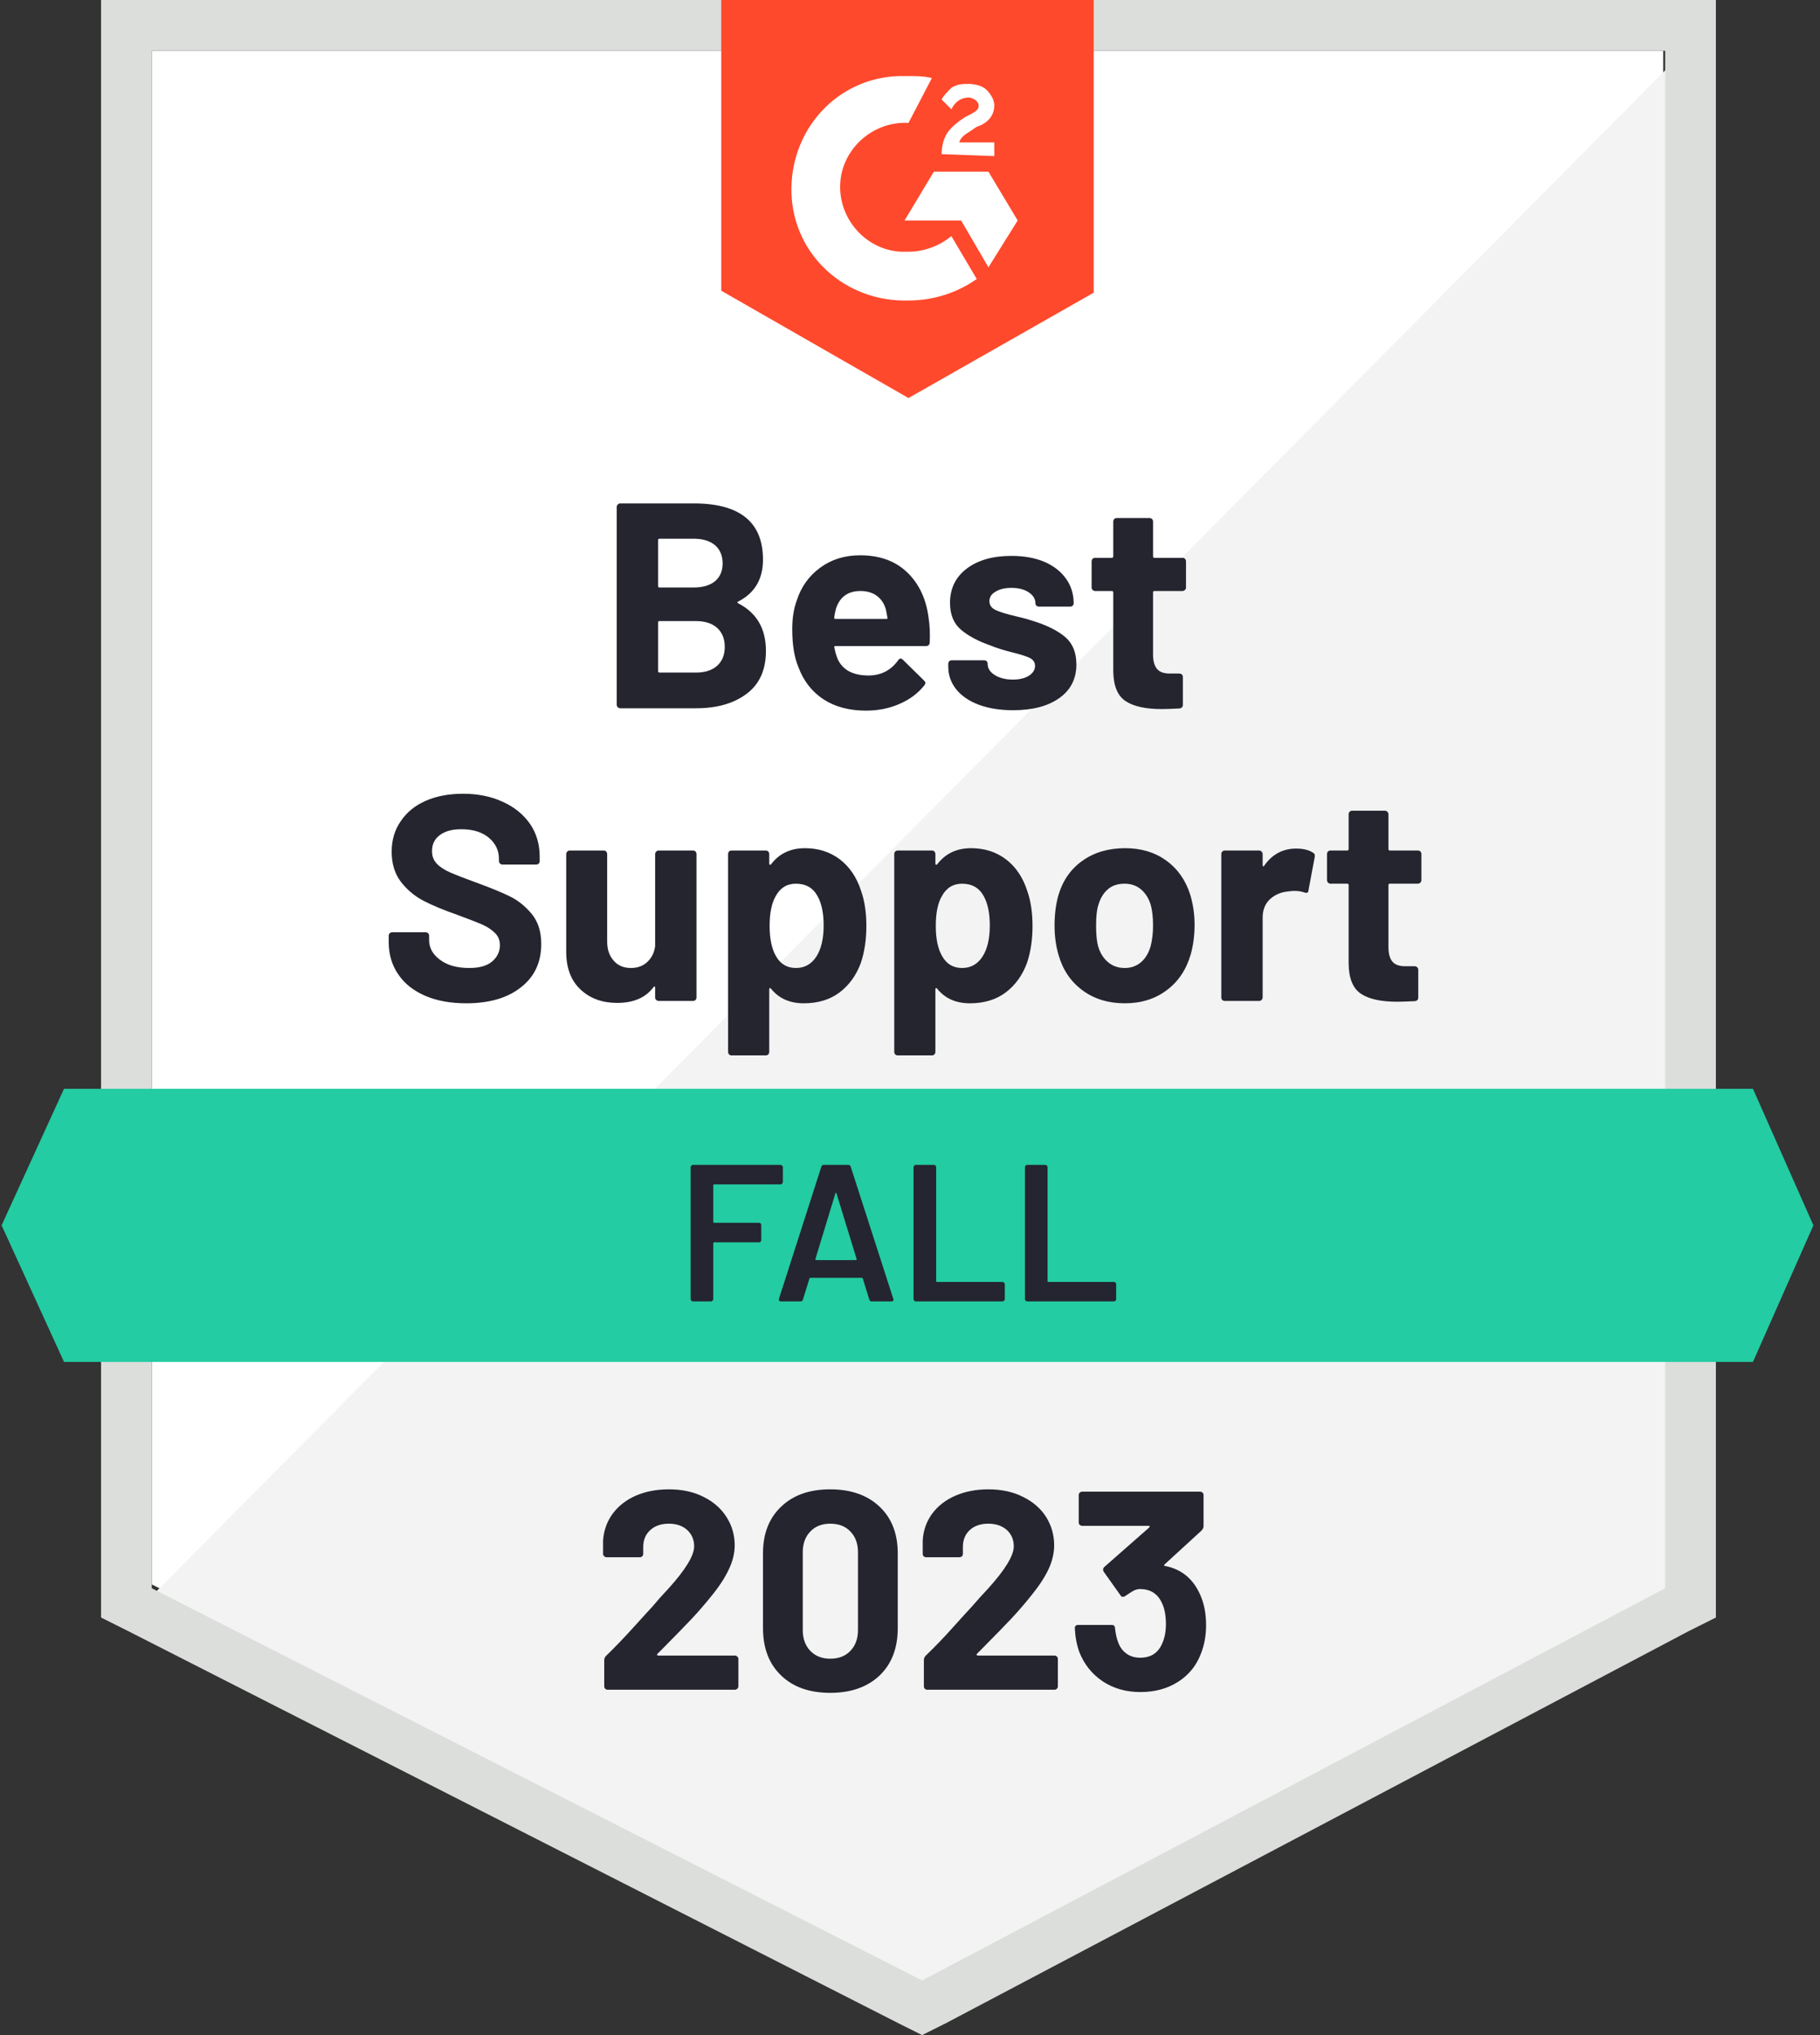
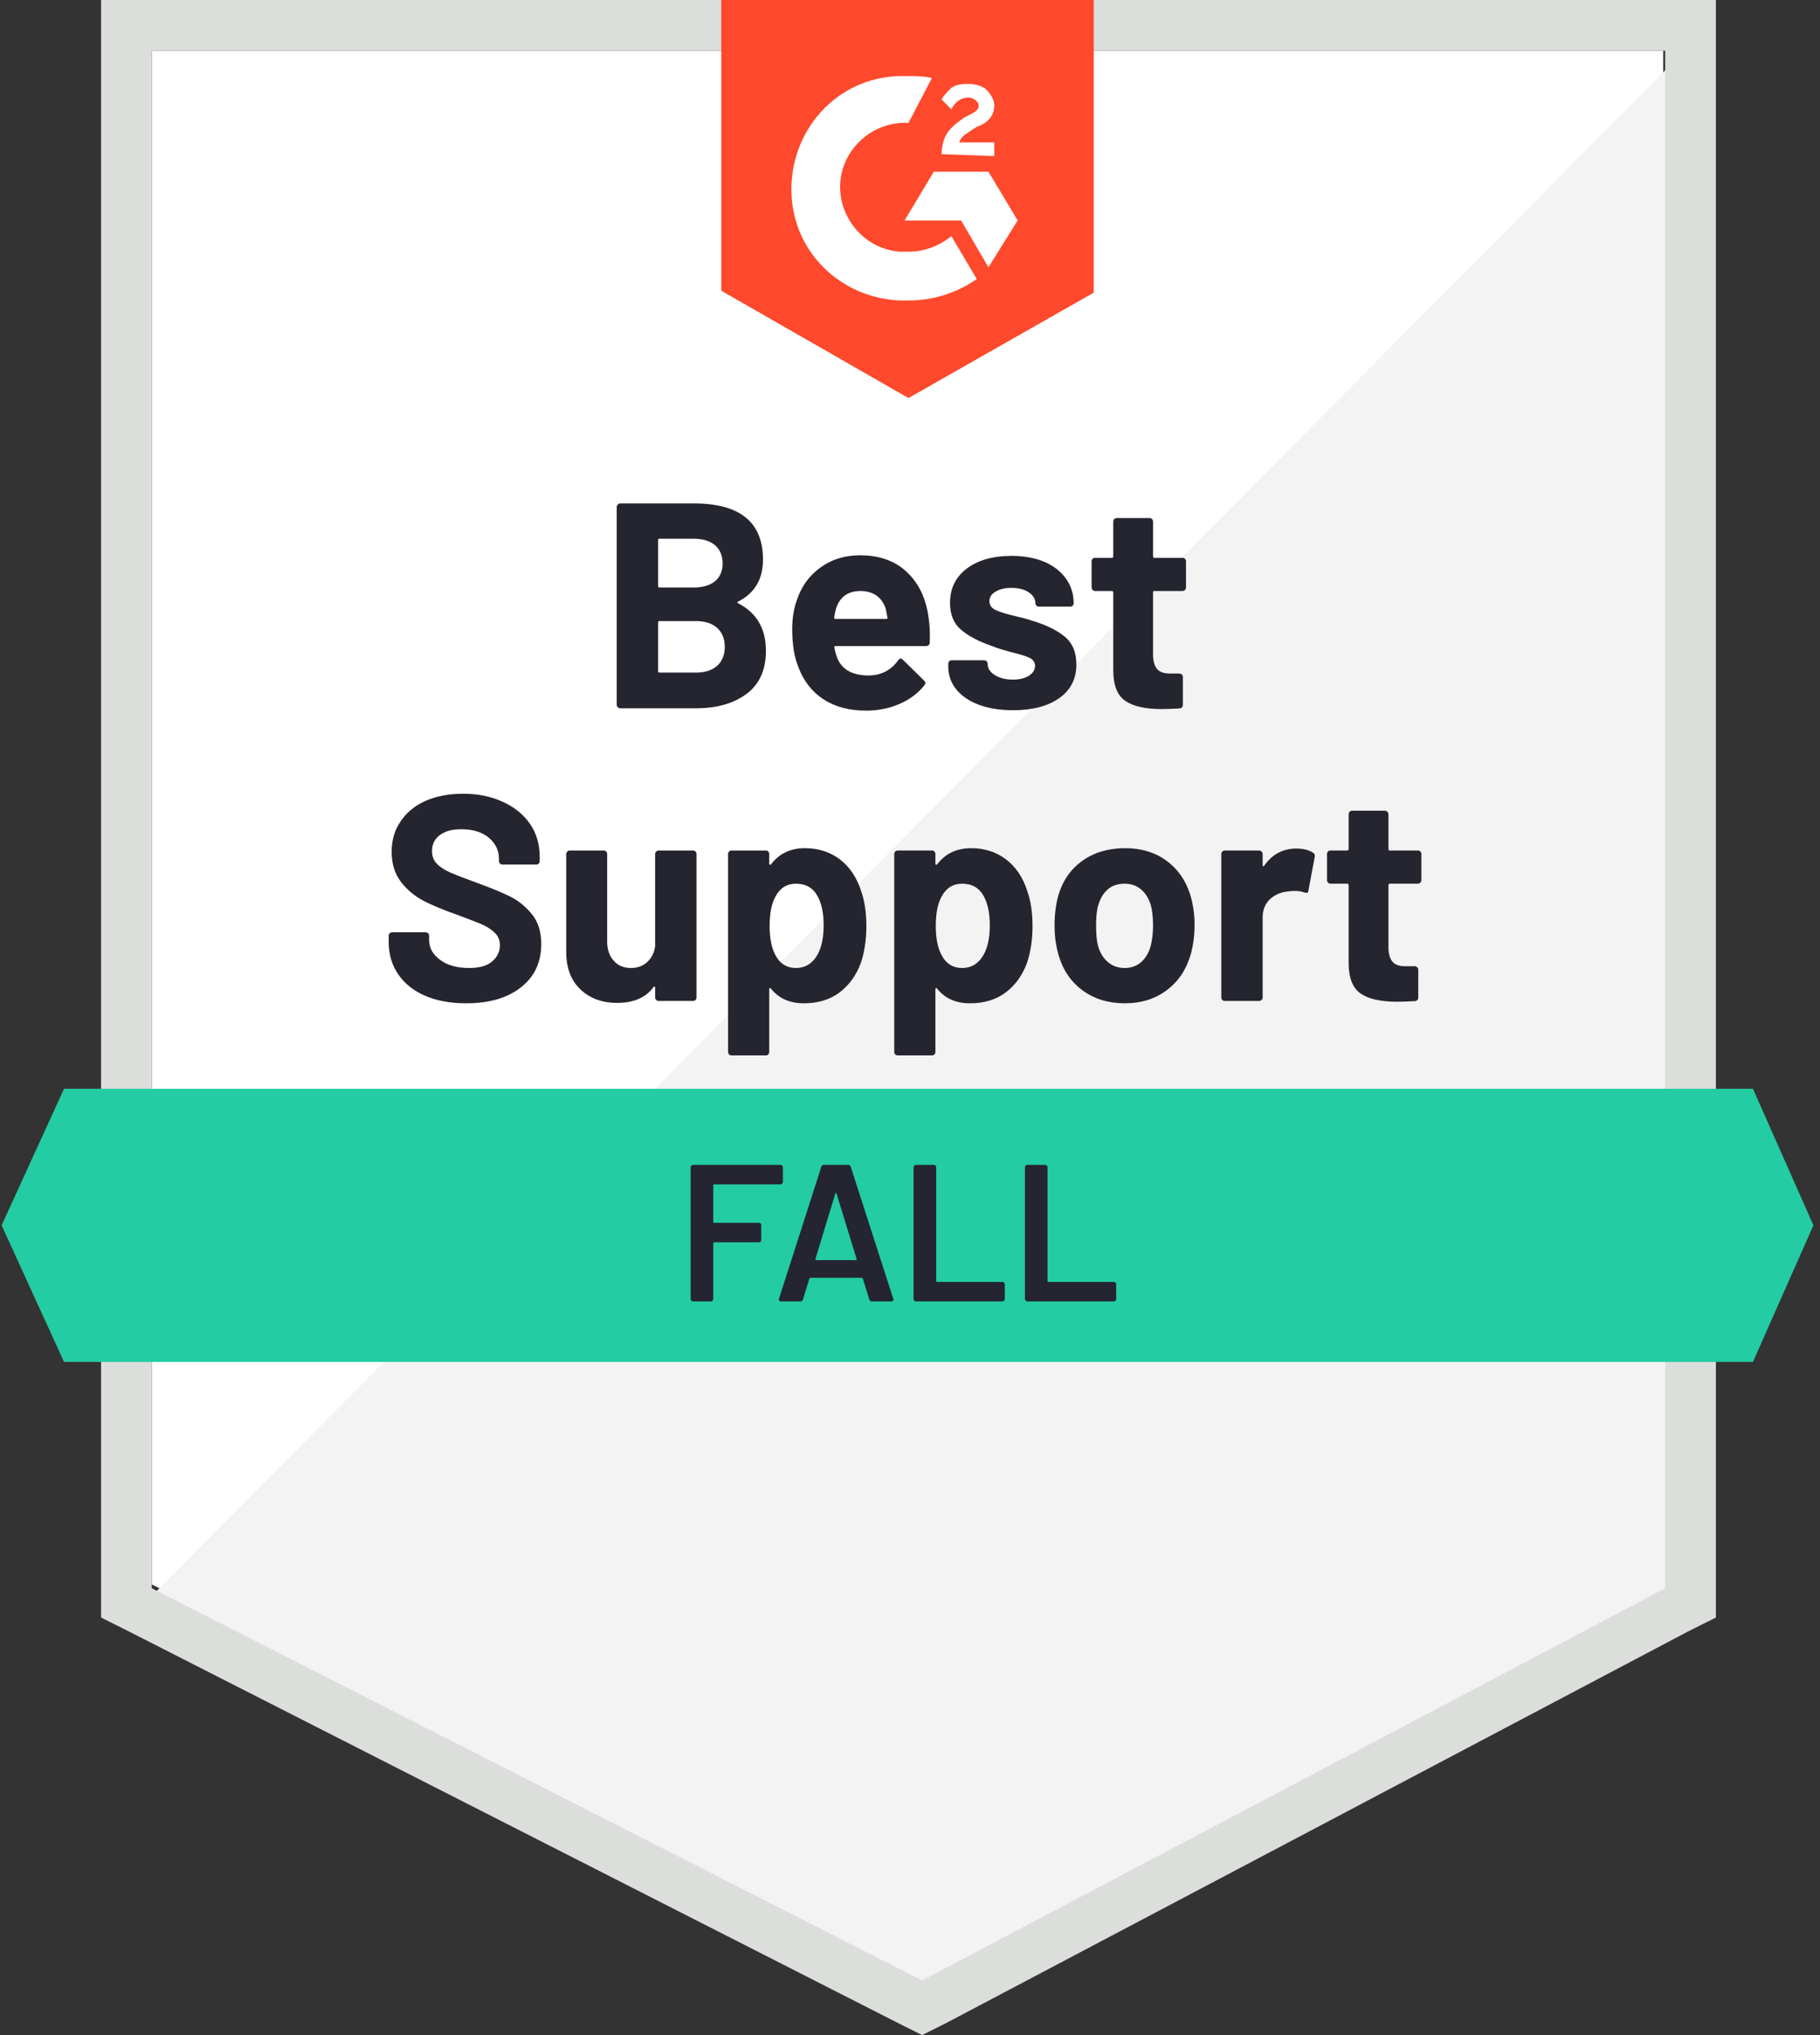
<svg xmlns="http://www.w3.org/2000/svg" width="85" height="95" viewBox="0 0 85 95" fill="none">
  <rect x="0" y="0" width="85" height="95" fill="#333333" stroke="none" />
  <g id="Group 148043">
    <path id="Vector" d="M7.088 73.96L43.066 92.268L77.677 73.96V2.368H7.088V73.96Z" fill="white" />
    <path id="Vector_2" d="M78.406 2.642L6.359 75.235L43.704 93.725L78.406 75.964V2.642Z" fill="#F2F3F2" />
    <path id="Vector_3" d="M4.72 26.232V75.508L5.995 76.146L41.973 94.454L43.066 95L44.159 94.454L78.862 76.146L80.137 75.508V0H4.72V26.232ZM7.088 74.142V2.368H77.769V74.142L43.066 92.45L7.088 74.142Z" fill="#DCDEDC" />
    <path id="Vector_4" d="M42.429 3.552C42.793 3.552 43.157 3.552 43.522 3.643L42.429 5.738C40.789 5.647 39.332 6.922 39.241 8.562C39.15 10.201 40.425 11.659 42.064 11.75H42.429C43.157 11.75 43.886 11.476 44.432 11.021L45.617 13.025C44.706 13.662 43.613 14.027 42.429 14.027C39.514 14.118 37.055 11.932 36.964 9.017C36.873 6.103 39.059 3.643 41.973 3.552H42.429ZM46.163 8.015L47.529 10.292L46.163 12.478L44.888 10.292H42.246L43.613 8.015H46.163ZM43.977 7.196C43.977 6.831 44.068 6.467 44.25 6.194C44.432 5.92 44.797 5.647 45.07 5.465L45.252 5.374C45.617 5.192 45.708 5.101 45.708 4.918C45.708 4.736 45.434 4.554 45.252 4.554C44.888 4.554 44.615 4.736 44.432 5.101L43.977 4.645C44.068 4.463 44.25 4.281 44.432 4.099C44.706 3.917 44.979 3.917 45.252 3.917C45.525 3.917 45.89 4.008 46.072 4.19C46.254 4.372 46.436 4.645 46.436 4.918C46.436 5.374 46.163 5.738 45.617 5.92L45.343 6.103C45.07 6.285 44.888 6.376 44.797 6.649H46.436V7.287L43.977 7.196ZM42.429 18.581L51.081 13.662V0H33.685V13.571L42.429 18.581Z" fill="#FF492C" />
    <path id="Vector_5" d="M81.868 50.825H2.99L0.075 57.2L2.99 63.576H81.868L84.692 57.2L81.868 50.825Z" fill="#23CCA2" />
    <path id="Vector_6" d="M21.771 46.835C21.043 46.835 20.408 46.72 19.868 46.489C19.315 46.252 18.893 45.918 18.602 45.487C18.304 45.056 18.155 44.555 18.155 43.984V43.684C18.155 43.635 18.171 43.596 18.201 43.565C18.237 43.535 18.277 43.52 18.319 43.52H19.877C19.919 43.52 19.959 43.535 19.995 43.565C20.026 43.596 20.041 43.635 20.041 43.684V43.884C20.041 44.248 20.211 44.555 20.551 44.804C20.885 45.059 21.34 45.187 21.917 45.187C22.397 45.187 22.755 45.083 22.992 44.877C23.229 44.67 23.347 44.418 23.347 44.121C23.347 43.896 23.274 43.711 23.128 43.565C22.983 43.413 22.785 43.28 22.536 43.164C22.281 43.055 21.884 42.9 21.343 42.7C20.73 42.487 20.211 42.272 19.786 42.053C19.367 41.835 19.012 41.537 18.72 41.161C18.435 40.784 18.292 40.316 18.292 39.758C18.292 39.211 18.435 38.735 18.72 38.328C18.999 37.915 19.388 37.599 19.886 37.381C20.39 37.162 20.97 37.053 21.626 37.053C22.318 37.053 22.934 37.177 23.474 37.426C24.015 37.669 24.44 38.012 24.75 38.455C25.053 38.893 25.205 39.406 25.205 39.995V40.195C25.205 40.244 25.19 40.283 25.16 40.313C25.123 40.344 25.084 40.359 25.041 40.359H23.474C23.426 40.359 23.387 40.344 23.356 40.313C23.32 40.283 23.302 40.244 23.302 40.195V40.086C23.302 39.703 23.147 39.378 22.837 39.111C22.521 38.844 22.09 38.71 21.544 38.71C21.112 38.71 20.779 38.801 20.542 38.984C20.299 39.16 20.177 39.409 20.177 39.731C20.177 39.961 20.247 40.153 20.387 40.304C20.533 40.462 20.742 40.602 21.015 40.723C21.295 40.845 21.726 41.012 22.309 41.224C22.958 41.461 23.465 41.671 23.83 41.853C24.2 42.035 24.534 42.305 24.832 42.663C25.129 43.022 25.278 43.489 25.278 44.066C25.278 44.922 24.962 45.596 24.331 46.088C23.705 46.586 22.852 46.835 21.771 46.835ZM30.597 39.867C30.597 39.825 30.616 39.785 30.652 39.749C30.682 39.718 30.719 39.703 30.761 39.703H32.364C32.407 39.703 32.446 39.718 32.483 39.749C32.513 39.785 32.528 39.825 32.528 39.867V46.562C32.528 46.61 32.513 46.65 32.483 46.68C32.446 46.711 32.407 46.726 32.364 46.726H30.761C30.719 46.726 30.682 46.711 30.652 46.68C30.616 46.65 30.597 46.61 30.597 46.562V46.097C30.597 46.073 30.588 46.058 30.57 46.052C30.552 46.046 30.534 46.058 30.515 46.088C30.151 46.574 29.586 46.817 28.821 46.817C28.129 46.817 27.561 46.61 27.118 46.197C26.669 45.779 26.444 45.19 26.444 44.431V39.867C26.444 39.825 26.462 39.785 26.498 39.749C26.529 39.718 26.565 39.703 26.608 39.703H28.193C28.241 39.703 28.281 39.718 28.311 39.749C28.341 39.785 28.357 39.825 28.357 39.867V43.957C28.357 44.321 28.457 44.616 28.657 44.84C28.852 45.071 29.122 45.187 29.468 45.187C29.777 45.187 30.032 45.092 30.233 44.904C30.433 44.716 30.555 44.473 30.597 44.175V39.867ZM40.216 41.589C40.38 42.05 40.462 42.597 40.462 43.228C40.462 43.86 40.377 44.431 40.207 44.941C39.994 45.523 39.663 45.985 39.214 46.325C38.764 46.665 38.206 46.835 37.538 46.835C36.882 46.835 36.372 46.607 36.008 46.152C35.989 46.128 35.971 46.119 35.953 46.125C35.935 46.131 35.926 46.149 35.926 46.179V49.103C35.926 49.152 35.91 49.191 35.88 49.221C35.85 49.252 35.81 49.267 35.762 49.267H34.168C34.119 49.267 34.08 49.252 34.049 49.221C34.019 49.191 34.004 49.152 34.004 49.103V39.867C34.004 39.825 34.019 39.785 34.049 39.749C34.08 39.718 34.119 39.703 34.168 39.703H35.762C35.81 39.703 35.85 39.718 35.88 39.749C35.91 39.785 35.926 39.825 35.926 39.867V40.313C35.926 40.344 35.935 40.362 35.953 40.368C35.971 40.374 35.989 40.368 36.008 40.35C36.39 39.846 36.919 39.594 37.593 39.594C38.224 39.594 38.77 39.77 39.232 40.122C39.687 40.474 40.015 40.963 40.216 41.589ZM38.13 44.649C38.355 44.297 38.467 43.814 38.467 43.201C38.467 42.63 38.373 42.175 38.184 41.835C37.972 41.446 37.635 41.252 37.173 41.252C36.755 41.252 36.439 41.446 36.226 41.835C36.038 42.163 35.944 42.624 35.944 43.219C35.944 43.826 36.044 44.3 36.244 44.64C36.451 45.004 36.761 45.187 37.173 45.187C37.58 45.187 37.899 45.007 38.13 44.649ZM47.976 41.589C48.14 42.05 48.222 42.597 48.222 43.228C48.222 43.86 48.137 44.431 47.967 44.941C47.754 45.523 47.423 45.985 46.974 46.325C46.525 46.665 45.966 46.835 45.298 46.835C44.642 46.835 44.132 46.607 43.768 46.152C43.75 46.128 43.731 46.119 43.713 46.125C43.695 46.131 43.686 46.149 43.686 46.179V49.103C43.686 49.152 43.671 49.191 43.64 49.221C43.61 49.252 43.571 49.267 43.522 49.267H41.928C41.88 49.267 41.84 49.252 41.81 49.221C41.779 49.191 41.764 49.152 41.764 49.103V39.867C41.764 39.825 41.779 39.785 41.81 39.749C41.84 39.718 41.88 39.703 41.928 39.703H43.522C43.571 39.703 43.61 39.718 43.64 39.749C43.671 39.785 43.686 39.825 43.686 39.867V40.313C43.686 40.344 43.695 40.362 43.713 40.368C43.731 40.374 43.75 40.368 43.768 40.35C44.151 39.846 44.679 39.594 45.353 39.594C45.984 39.594 46.531 39.77 46.992 40.122C47.448 40.474 47.776 40.963 47.976 41.589ZM45.89 44.649C46.115 44.297 46.227 43.814 46.227 43.201C46.227 42.63 46.133 42.175 45.945 41.835C45.732 41.446 45.395 41.252 44.934 41.252C44.515 41.252 44.199 41.446 43.986 41.835C43.798 42.163 43.704 42.624 43.704 43.219C43.704 43.826 43.804 44.3 44.005 44.64C44.211 45.004 44.521 45.187 44.934 45.187C45.341 45.187 45.659 45.007 45.89 44.649ZM52.53 46.835C51.765 46.835 51.109 46.635 50.563 46.234C50.016 45.833 49.643 45.287 49.442 44.594C49.315 44.169 49.251 43.705 49.251 43.201C49.251 42.666 49.315 42.184 49.442 41.753C49.649 41.079 50.025 40.55 50.572 40.168C51.118 39.785 51.777 39.594 52.548 39.594C53.289 39.594 53.924 39.782 54.452 40.159C54.986 40.541 55.363 41.069 55.581 41.743C55.721 42.199 55.791 42.676 55.791 43.173C55.791 43.665 55.73 44.127 55.609 44.558C55.402 45.268 55.029 45.824 54.488 46.225C53.948 46.632 53.295 46.835 52.53 46.835ZM52.53 45.187C52.828 45.187 53.083 45.095 53.295 44.913C53.502 44.731 53.651 44.479 53.742 44.157C53.814 43.866 53.851 43.547 53.851 43.201C53.851 42.818 53.814 42.496 53.742 42.235C53.644 41.926 53.49 41.683 53.277 41.507C53.071 41.337 52.819 41.252 52.521 41.252C52.205 41.252 51.947 41.337 51.747 41.507C51.54 41.683 51.392 41.926 51.3 42.235C51.228 42.448 51.191 42.77 51.191 43.201C51.191 43.614 51.222 43.933 51.282 44.157C51.373 44.479 51.528 44.731 51.747 44.913C51.959 45.095 52.221 45.187 52.53 45.187ZM60.536 39.612C60.864 39.612 61.125 39.676 61.32 39.803C61.393 39.84 61.42 39.907 61.402 40.004L61.11 41.561C61.104 41.671 61.04 41.704 60.919 41.661C60.785 41.613 60.627 41.589 60.445 41.589C60.366 41.589 60.266 41.598 60.145 41.616C59.817 41.646 59.538 41.768 59.307 41.98C59.082 42.193 58.97 42.478 58.97 42.837V46.562C58.97 46.61 58.952 46.65 58.915 46.68C58.885 46.711 58.848 46.726 58.806 46.726H57.203C57.16 46.726 57.121 46.711 57.084 46.68C57.054 46.65 57.039 46.61 57.039 46.562V39.867C57.039 39.825 57.054 39.785 57.084 39.749C57.121 39.718 57.16 39.703 57.203 39.703H58.806C58.848 39.703 58.885 39.718 58.915 39.749C58.952 39.785 58.97 39.825 58.97 39.867V40.386C58.97 40.411 58.979 40.429 58.997 40.441C59.015 40.453 59.027 40.447 59.033 40.423C59.41 39.882 59.911 39.612 60.536 39.612ZM66.384 41.088C66.384 41.13 66.369 41.167 66.338 41.197C66.308 41.233 66.269 41.252 66.22 41.252H64.908C64.866 41.252 64.845 41.273 64.845 41.315V44.212C64.845 44.509 64.905 44.734 65.027 44.886C65.148 45.032 65.346 45.105 65.619 45.105H66.074C66.117 45.105 66.153 45.12 66.184 45.15C66.22 45.18 66.238 45.22 66.238 45.268V46.562C66.238 46.665 66.184 46.723 66.074 46.735C65.692 46.753 65.418 46.762 65.254 46.762C64.496 46.762 63.931 46.638 63.56 46.389C63.184 46.14 62.993 45.669 62.986 44.977V41.315C62.986 41.273 62.962 41.252 62.914 41.252H62.139C62.091 41.252 62.051 41.233 62.021 41.197C61.991 41.167 61.975 41.13 61.975 41.088V39.867C61.975 39.825 61.991 39.785 62.021 39.749C62.051 39.718 62.091 39.703 62.139 39.703H62.914C62.962 39.703 62.986 39.679 62.986 39.63V38.009C62.986 37.967 63.002 37.927 63.032 37.891C63.062 37.86 63.102 37.845 63.151 37.845H64.681C64.723 37.845 64.76 37.86 64.79 37.891C64.826 37.927 64.845 37.967 64.845 38.009V39.63C64.845 39.679 64.866 39.703 64.908 39.703H66.22C66.269 39.703 66.308 39.718 66.338 39.749C66.369 39.785 66.384 39.825 66.384 39.867V41.088ZM34.477 28.081C34.423 28.105 34.423 28.133 34.477 28.163C35.34 28.606 35.771 29.347 35.771 30.385C35.771 31.272 35.47 31.94 34.869 32.389C34.268 32.839 33.482 33.063 32.51 33.063H28.967C28.924 33.063 28.888 33.048 28.858 33.018C28.821 32.987 28.803 32.948 28.803 32.899V23.663C28.803 23.621 28.821 23.581 28.858 23.545C28.888 23.515 28.924 23.5 28.967 23.5H32.401C34.556 23.5 35.634 24.374 35.634 26.123C35.634 27.034 35.249 27.686 34.477 28.081ZM30.798 25.148C30.755 25.148 30.734 25.172 30.734 25.221V27.352C30.734 27.401 30.755 27.425 30.798 27.425H32.401C32.826 27.425 33.16 27.325 33.403 27.125C33.633 26.924 33.749 26.651 33.749 26.305C33.749 25.947 33.633 25.664 33.403 25.458C33.16 25.251 32.826 25.148 32.401 25.148H30.798ZM32.51 31.396C32.929 31.396 33.257 31.29 33.494 31.078C33.73 30.865 33.849 30.571 33.849 30.194C33.849 29.824 33.73 29.529 33.494 29.311C33.257 29.098 32.923 28.992 32.492 28.992H30.798C30.755 28.992 30.734 29.016 30.734 29.065V31.324C30.734 31.372 30.755 31.396 30.798 31.396H32.51ZM43.367 28.828C43.422 29.174 43.44 29.56 43.422 29.985C43.416 30.1 43.358 30.158 43.249 30.158H39.023C38.968 30.158 38.95 30.179 38.968 30.221C38.998 30.404 39.05 30.586 39.123 30.768C39.359 31.278 39.842 31.533 40.571 31.533C41.154 31.527 41.612 31.29 41.946 30.823C41.983 30.768 42.025 30.741 42.074 30.741C42.098 30.741 42.128 30.759 42.165 30.795L43.149 31.761C43.197 31.809 43.221 31.852 43.221 31.888C43.221 31.907 43.203 31.943 43.167 31.998C42.863 32.374 42.474 32.663 42.001 32.863C41.533 33.069 41.014 33.173 40.443 33.173C39.66 33.173 38.998 32.996 38.458 32.644C37.917 32.286 37.529 31.788 37.292 31.151C37.098 30.695 37 30.1 37 29.365C37 28.861 37.07 28.418 37.21 28.035C37.416 27.392 37.784 26.879 38.312 26.496C38.834 26.114 39.454 25.922 40.17 25.922C41.081 25.922 41.813 26.186 42.365 26.715C42.918 27.243 43.252 27.947 43.367 28.828ZM40.188 27.589C39.611 27.589 39.232 27.856 39.05 28.391C39.013 28.512 38.983 28.658 38.959 28.828C38.959 28.87 38.98 28.892 39.023 28.892H41.391C41.445 28.892 41.464 28.87 41.445 28.828C41.397 28.567 41.372 28.439 41.372 28.445C41.294 28.172 41.151 27.96 40.944 27.808C40.738 27.662 40.486 27.589 40.188 27.589ZM47.32 33.154C46.707 33.154 46.172 33.069 45.717 32.899C45.262 32.729 44.91 32.489 44.66 32.18C44.412 31.87 44.287 31.518 44.287 31.123V30.987C44.287 30.944 44.302 30.905 44.333 30.868C44.363 30.838 44.403 30.823 44.451 30.823H45.963C46.012 30.823 46.051 30.838 46.081 30.868C46.112 30.905 46.127 30.944 46.127 30.987V30.996C46.127 31.202 46.239 31.375 46.464 31.515C46.689 31.654 46.968 31.724 47.302 31.724C47.612 31.724 47.864 31.664 48.058 31.542C48.246 31.415 48.34 31.263 48.34 31.087C48.34 30.923 48.258 30.798 48.094 30.713C47.93 30.634 47.663 30.549 47.293 30.458C46.862 30.349 46.525 30.243 46.282 30.14C45.699 29.939 45.234 29.693 44.888 29.402C44.542 29.11 44.369 28.691 44.369 28.145C44.369 27.471 44.63 26.936 45.152 26.542C45.675 26.147 46.37 25.95 47.238 25.95C47.821 25.95 48.331 26.041 48.768 26.223C49.206 26.411 49.546 26.675 49.788 27.015C50.025 27.349 50.144 27.732 50.144 28.163C50.144 28.206 50.129 28.242 50.098 28.272C50.068 28.303 50.028 28.318 49.98 28.318H48.523C48.474 28.318 48.434 28.303 48.404 28.272C48.374 28.242 48.358 28.206 48.358 28.163C48.358 27.963 48.255 27.793 48.049 27.653C47.842 27.513 47.572 27.443 47.238 27.443C46.935 27.443 46.689 27.501 46.5 27.616C46.306 27.726 46.209 27.875 46.209 28.063C46.209 28.245 46.303 28.382 46.491 28.473C46.68 28.564 46.992 28.661 47.429 28.764C47.527 28.788 47.639 28.816 47.767 28.846C47.894 28.877 48.031 28.916 48.176 28.965C48.826 29.159 49.336 29.405 49.707 29.702C50.083 30.006 50.271 30.443 50.271 31.014C50.271 31.688 50.004 32.213 49.47 32.59C48.935 32.966 48.219 33.154 47.32 33.154ZM55.39 27.425C55.39 27.468 55.375 27.504 55.345 27.535C55.314 27.571 55.275 27.589 55.226 27.589H53.915C53.872 27.589 53.851 27.61 53.851 27.653V30.549C53.851 30.847 53.912 31.072 54.033 31.223C54.154 31.369 54.355 31.442 54.634 31.442H55.081C55.123 31.442 55.163 31.457 55.199 31.488C55.229 31.518 55.244 31.557 55.244 31.606V32.899C55.244 33.002 55.19 33.06 55.081 33.072C54.698 33.091 54.425 33.1 54.261 33.1C53.502 33.1 52.937 32.975 52.567 32.726C52.19 32.477 51.999 32.007 51.993 31.314V27.653C51.993 27.61 51.968 27.589 51.92 27.589H51.146C51.097 27.589 51.058 27.571 51.027 27.535C50.997 27.504 50.982 27.468 50.982 27.425V26.205C50.982 26.162 50.997 26.123 51.027 26.086C51.058 26.056 51.097 26.041 51.146 26.041H51.92C51.968 26.041 51.993 26.016 51.993 25.968V24.347C51.993 24.304 52.008 24.265 52.038 24.228C52.069 24.198 52.108 24.183 52.157 24.183H53.687C53.729 24.183 53.769 24.198 53.805 24.228C53.836 24.265 53.851 24.304 53.851 24.347V25.968C53.851 26.016 53.872 26.041 53.915 26.041H55.226C55.275 26.041 55.314 26.056 55.345 26.086C55.375 26.123 55.39 26.162 55.39 26.205V27.425Z" fill="#252530" />
    <path id="Vector_7" d="M36.563 55.178C36.563 55.209 36.551 55.233 36.527 55.251C36.508 55.275 36.484 55.288 36.454 55.288H33.357C33.327 55.288 33.312 55.303 33.312 55.333V57.036C33.312 57.067 33.327 57.082 33.357 57.082H35.443C35.473 57.082 35.501 57.091 35.525 57.109C35.543 57.133 35.552 57.161 35.552 57.191V57.883C35.552 57.914 35.543 57.941 35.525 57.965C35.501 57.984 35.473 57.993 35.443 57.993H33.357C33.327 57.993 33.312 58.008 33.312 58.038V60.643C33.312 60.674 33.299 60.698 33.275 60.716C33.257 60.74 33.233 60.752 33.202 60.752H32.364C32.334 60.752 32.309 60.74 32.291 60.716C32.267 60.698 32.255 60.674 32.255 60.643V54.486C32.255 54.456 32.267 54.431 32.291 54.413C32.309 54.389 32.334 54.377 32.364 54.377H36.454C36.484 54.377 36.508 54.389 36.527 54.413C36.551 54.431 36.563 54.456 36.563 54.486V55.178ZM40.717 60.752C40.656 60.752 40.616 60.722 40.598 60.661L40.297 59.687C40.285 59.663 40.27 59.65 40.252 59.65H37.847C37.829 59.65 37.814 59.663 37.802 59.687L37.501 60.661C37.483 60.722 37.444 60.752 37.383 60.752H36.472C36.436 60.752 36.408 60.74 36.39 60.716C36.372 60.698 36.369 60.667 36.381 60.625L38.358 54.468C38.376 54.407 38.415 54.377 38.476 54.377H39.614C39.675 54.377 39.715 54.407 39.733 54.468L41.718 60.625C41.724 60.637 41.728 60.652 41.728 60.671C41.728 60.725 41.694 60.752 41.627 60.752H40.717ZM38.084 58.767C38.078 58.803 38.09 58.822 38.121 58.822H39.97C40.006 58.822 40.018 58.803 40.006 58.767L39.068 55.716C39.062 55.691 39.053 55.679 39.041 55.679C39.029 55.679 39.019 55.691 39.013 55.716L38.084 58.767ZM42.775 60.752C42.745 60.752 42.72 60.74 42.702 60.716C42.678 60.698 42.666 60.674 42.666 60.643V54.486C42.666 54.456 42.678 54.431 42.702 54.413C42.72 54.389 42.745 54.377 42.775 54.377H43.613C43.643 54.377 43.671 54.389 43.695 54.413C43.713 54.431 43.722 54.456 43.722 54.486V59.796C43.722 59.827 43.737 59.842 43.768 59.842H46.819C46.849 59.842 46.874 59.854 46.892 59.878C46.916 59.896 46.928 59.921 46.928 59.951V60.643C46.928 60.674 46.916 60.698 46.892 60.716C46.874 60.74 46.849 60.752 46.819 60.752H42.775ZM47.976 60.752C47.946 60.752 47.921 60.74 47.903 60.716C47.879 60.698 47.867 60.674 47.867 60.643V54.486C47.867 54.456 47.879 54.431 47.903 54.413C47.921 54.389 47.946 54.377 47.976 54.377H48.814C48.844 54.377 48.871 54.389 48.896 54.413C48.914 54.431 48.923 54.456 48.923 54.486V59.796C48.923 59.827 48.938 59.842 48.969 59.842H52.02C52.05 59.842 52.078 59.854 52.102 59.878C52.12 59.896 52.129 59.921 52.129 59.951V60.643C52.129 60.674 52.12 60.698 52.102 60.716C52.078 60.74 52.05 60.752 52.02 60.752H47.976Z" fill="#242530" />
-     <path id="Vector_8" d="M30.706 77.202C30.688 77.221 30.682 77.239 30.688 77.257C30.7 77.275 30.718 77.284 30.743 77.284H34.322C34.365 77.284 34.401 77.299 34.432 77.33C34.468 77.36 34.486 77.397 34.486 77.439V78.723C34.486 78.766 34.468 78.802 34.432 78.833C34.401 78.863 34.365 78.878 34.322 78.878H28.384C28.335 78.878 28.296 78.863 28.265 78.833C28.235 78.802 28.22 78.766 28.22 78.723V77.503C28.22 77.424 28.247 77.357 28.302 77.302C28.733 76.883 29.173 76.425 29.622 75.927C30.072 75.429 30.354 75.12 30.47 74.998C30.712 74.707 30.961 74.427 31.216 74.16C32.018 73.273 32.419 72.615 32.419 72.184C32.419 71.874 32.309 71.619 32.091 71.418C31.872 71.224 31.587 71.127 31.235 71.127C30.882 71.127 30.597 71.224 30.378 71.418C30.154 71.619 30.041 71.883 30.041 72.211V72.539C30.041 72.581 30.026 72.618 29.996 72.648C29.965 72.678 29.929 72.694 29.887 72.694H28.329C28.287 72.694 28.25 72.678 28.22 72.648C28.183 72.618 28.165 72.581 28.165 72.539V71.919C28.195 71.446 28.347 71.024 28.62 70.653C28.894 70.289 29.255 70.01 29.704 69.815C30.16 69.621 30.67 69.524 31.235 69.524C31.86 69.524 32.404 69.642 32.865 69.879C33.326 70.11 33.682 70.423 33.931 70.817C34.186 71.218 34.313 71.658 34.313 72.138C34.313 72.508 34.219 72.888 34.031 73.277C33.849 73.665 33.572 74.084 33.202 74.534C32.929 74.874 32.634 75.214 32.318 75.554C32.003 75.888 31.532 76.37 30.907 77.002L30.706 77.202ZM38.776 79.024C37.805 79.024 37.04 78.754 36.481 78.213C35.916 77.673 35.634 76.935 35.634 76V72.511C35.634 71.595 35.916 70.869 36.481 70.335C37.04 69.794 37.805 69.524 38.776 69.524C39.742 69.524 40.51 69.794 41.081 70.335C41.645 70.869 41.928 71.595 41.928 72.511V76C41.928 76.935 41.645 77.673 41.081 78.213C40.51 78.754 39.742 79.024 38.776 79.024ZM38.776 77.43C39.171 77.43 39.484 77.308 39.714 77.066C39.951 76.823 40.07 76.498 40.07 76.091V72.457C40.07 72.056 39.951 71.734 39.714 71.491C39.484 71.248 39.171 71.127 38.776 71.127C38.388 71.127 38.078 71.248 37.847 71.491C37.61 71.734 37.492 72.056 37.492 72.457V76.091C37.492 76.498 37.61 76.823 37.847 77.066C38.078 77.308 38.388 77.43 38.776 77.43ZM45.626 77.202C45.608 77.221 45.605 77.239 45.617 77.257C45.623 77.275 45.641 77.284 45.671 77.284H49.251C49.293 77.284 49.33 77.299 49.36 77.33C49.391 77.36 49.406 77.397 49.406 77.439V78.723C49.406 78.766 49.391 78.802 49.36 78.833C49.33 78.863 49.293 78.878 49.251 78.878H43.303C43.261 78.878 43.224 78.863 43.194 78.833C43.163 78.802 43.148 78.766 43.148 78.723V77.503C43.148 77.424 43.173 77.357 43.221 77.302C43.658 76.883 44.099 76.425 44.542 75.927C44.991 75.429 45.273 75.12 45.389 74.998C45.638 74.707 45.89 74.427 46.145 74.16C46.946 73.273 47.347 72.615 47.347 72.184C47.347 71.874 47.238 71.619 47.019 71.418C46.795 71.224 46.506 71.127 46.154 71.127C45.802 71.127 45.516 71.224 45.298 71.418C45.079 71.619 44.97 71.883 44.97 72.211V72.539C44.97 72.581 44.955 72.618 44.924 72.648C44.894 72.678 44.855 72.694 44.806 72.694H43.248C43.206 72.694 43.169 72.678 43.139 72.648C43.109 72.618 43.094 72.581 43.094 72.539V71.919C43.118 71.446 43.267 71.024 43.54 70.653C43.813 70.289 44.178 70.01 44.633 69.815C45.088 69.621 45.595 69.524 46.154 69.524C46.779 69.524 47.323 69.642 47.784 69.879C48.252 70.11 48.61 70.423 48.859 70.817C49.108 71.218 49.233 71.658 49.233 72.138C49.233 72.508 49.142 72.888 48.959 73.277C48.771 73.665 48.492 74.084 48.121 74.534C47.848 74.874 47.554 75.214 47.238 75.554C46.922 75.888 46.452 76.37 45.826 77.002L45.626 77.202ZM56.064 74.47C56.24 74.871 56.328 75.335 56.328 75.863C56.328 76.343 56.249 76.783 56.091 77.184C55.879 77.749 55.523 78.189 55.026 78.505C54.528 78.827 53.939 78.987 53.258 78.987C52.591 78.987 52.005 78.82 51.501 78.487C50.997 78.147 50.632 77.691 50.408 77.12C50.286 76.78 50.216 76.41 50.198 76.009C50.198 75.906 50.25 75.854 50.353 75.854H51.92C52.023 75.854 52.074 75.906 52.074 76.009C52.111 76.3 52.159 76.516 52.22 76.656C52.299 76.886 52.43 77.066 52.612 77.193C52.788 77.321 53.001 77.384 53.249 77.384C53.741 77.384 54.081 77.169 54.27 76.738C54.391 76.477 54.452 76.17 54.452 75.818C54.452 75.399 54.385 75.059 54.251 74.798C54.051 74.385 53.714 74.178 53.24 74.178C53.143 74.178 53.04 74.206 52.931 74.26C52.827 74.321 52.7 74.403 52.548 74.506C52.512 74.531 52.478 74.543 52.448 74.543C52.393 74.543 52.354 74.518 52.33 74.47L51.546 73.368C51.528 73.343 51.519 73.313 51.519 73.277C51.519 73.222 51.537 73.179 51.574 73.149L53.668 71.309C53.687 71.291 53.696 71.273 53.696 71.254C53.69 71.236 53.675 71.227 53.65 71.227H50.544C50.502 71.227 50.462 71.212 50.426 71.182C50.395 71.151 50.38 71.115 50.38 71.072V69.788C50.38 69.746 50.395 69.709 50.426 69.679C50.462 69.648 50.502 69.633 50.544 69.633H56.046C56.094 69.633 56.134 69.648 56.164 69.679C56.194 69.709 56.21 69.746 56.21 69.788V71.245C56.21 71.312 56.179 71.379 56.118 71.446L54.388 73.031C54.37 73.049 54.364 73.064 54.37 73.076C54.37 73.094 54.388 73.103 54.424 73.103C55.19 73.255 55.736 73.711 56.064 74.47Z" fill="#252530" />
  </g>
</svg>